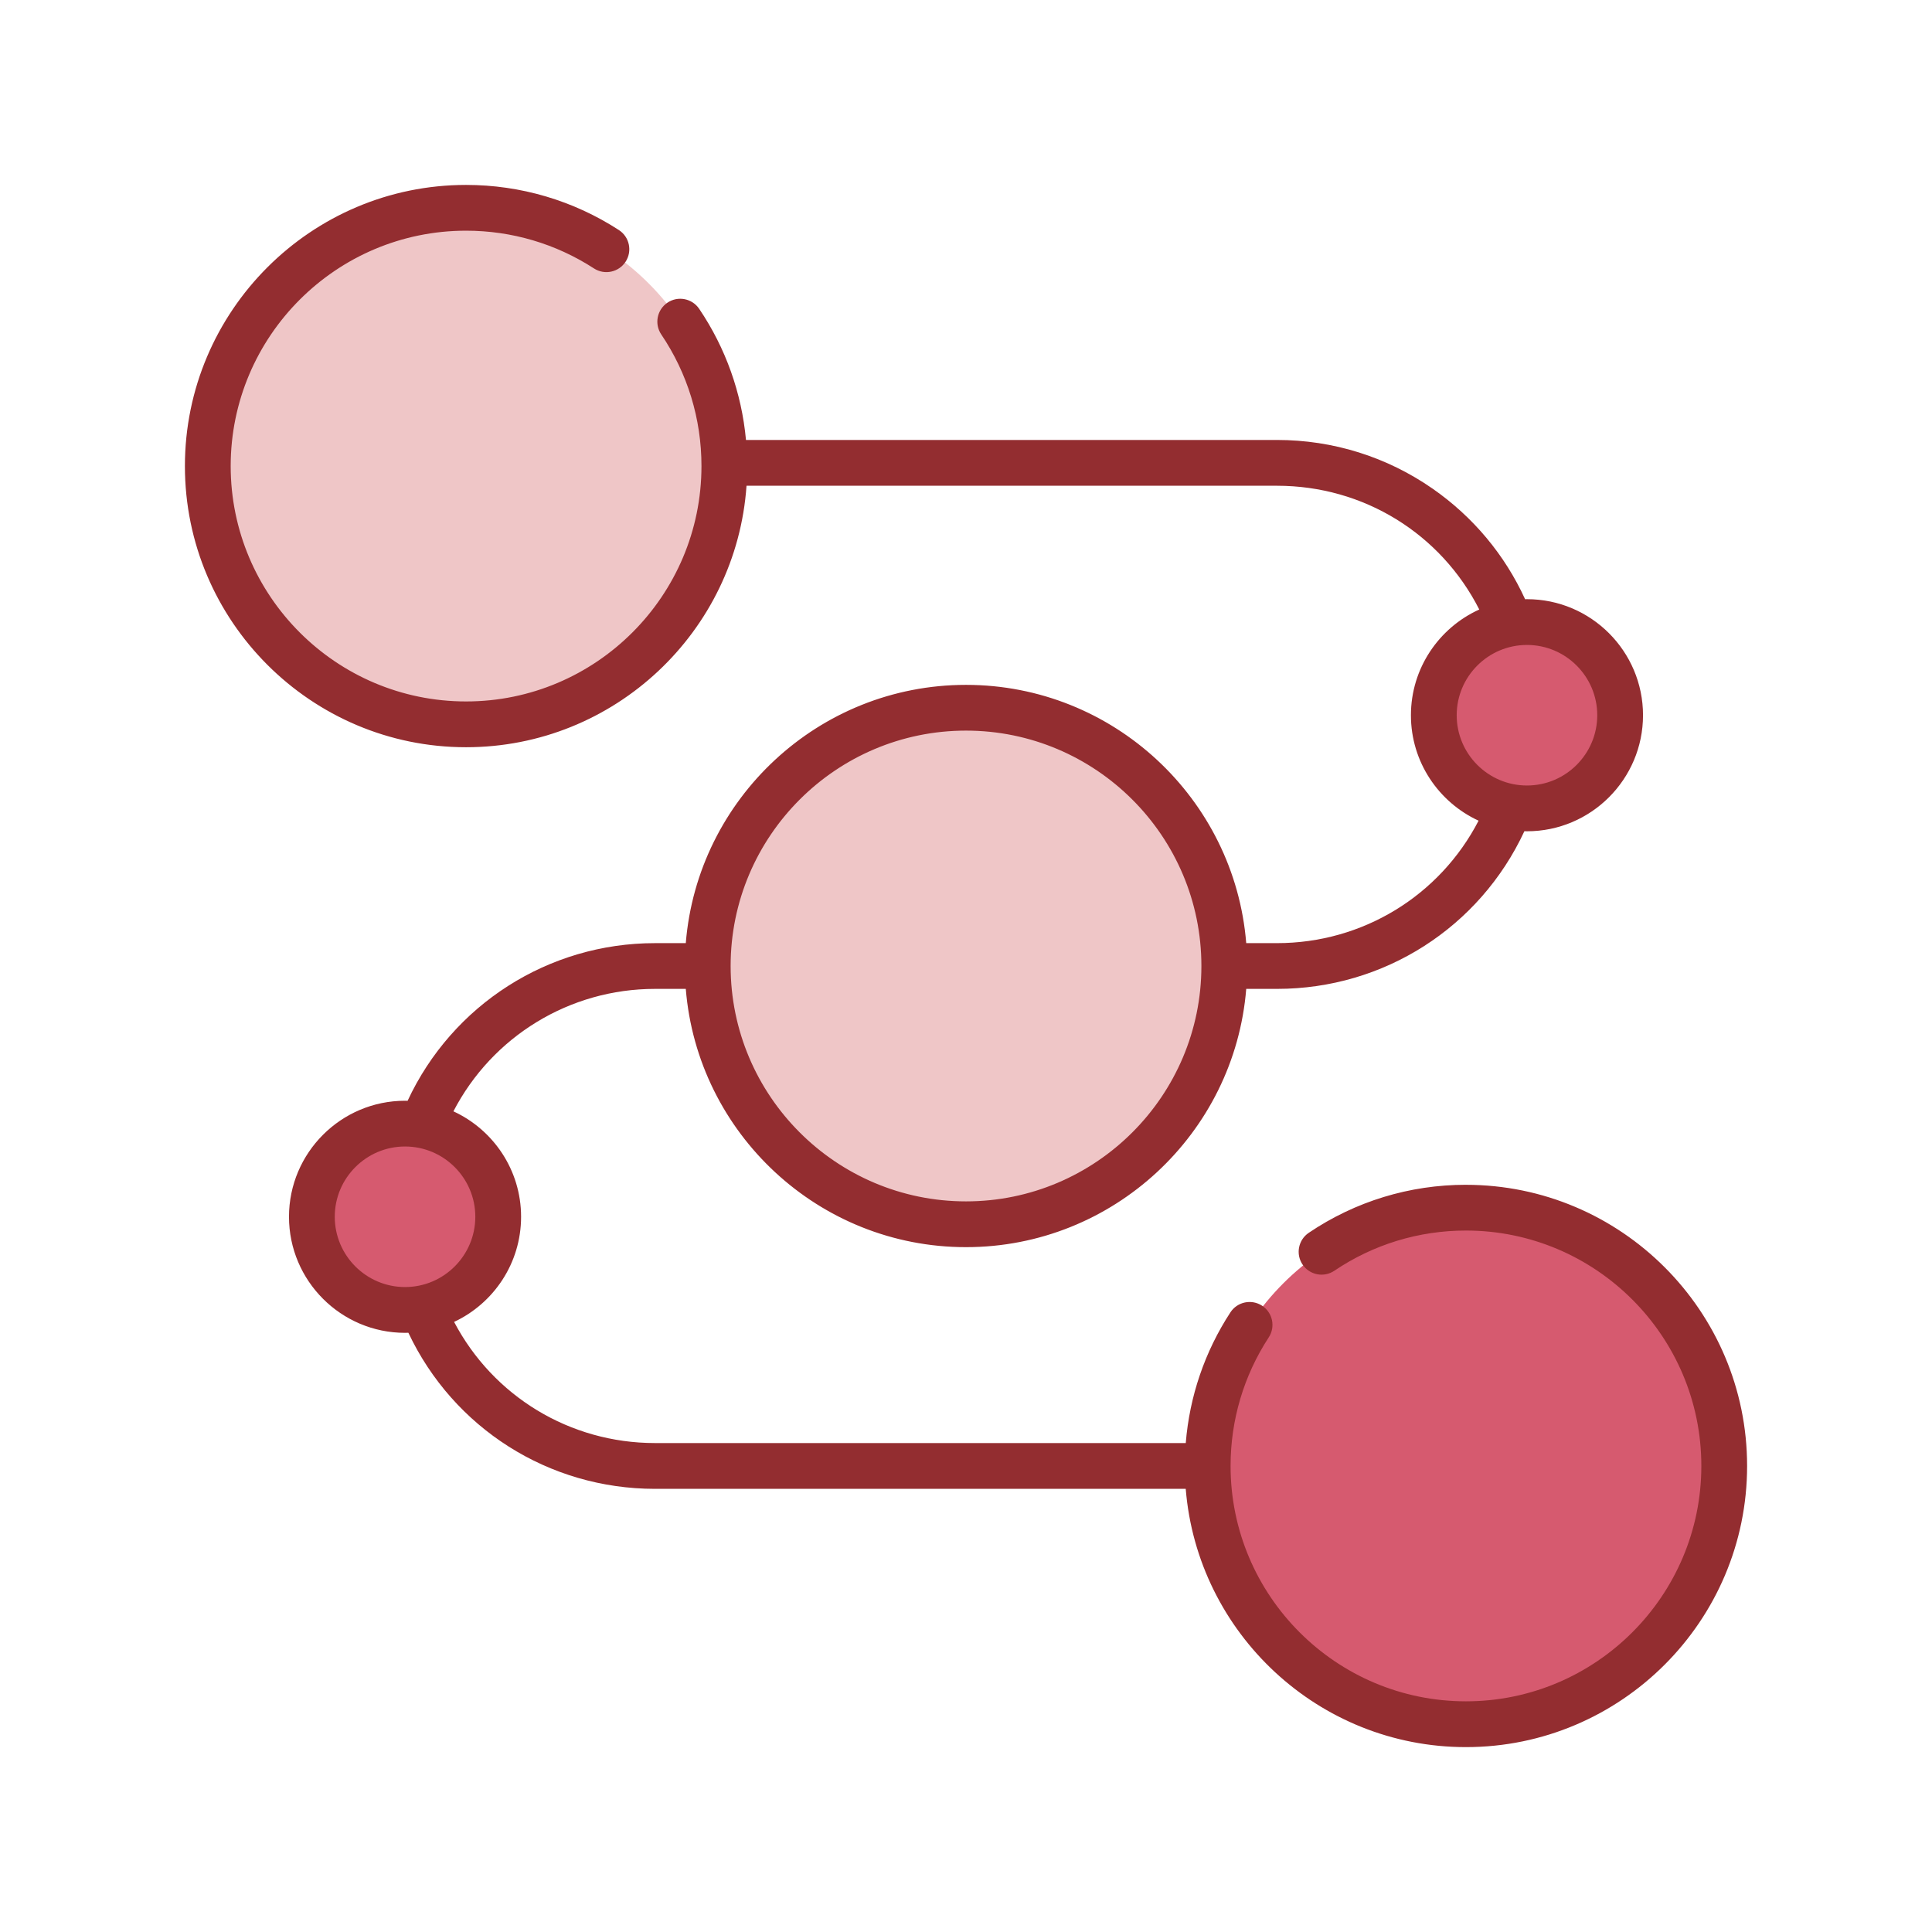
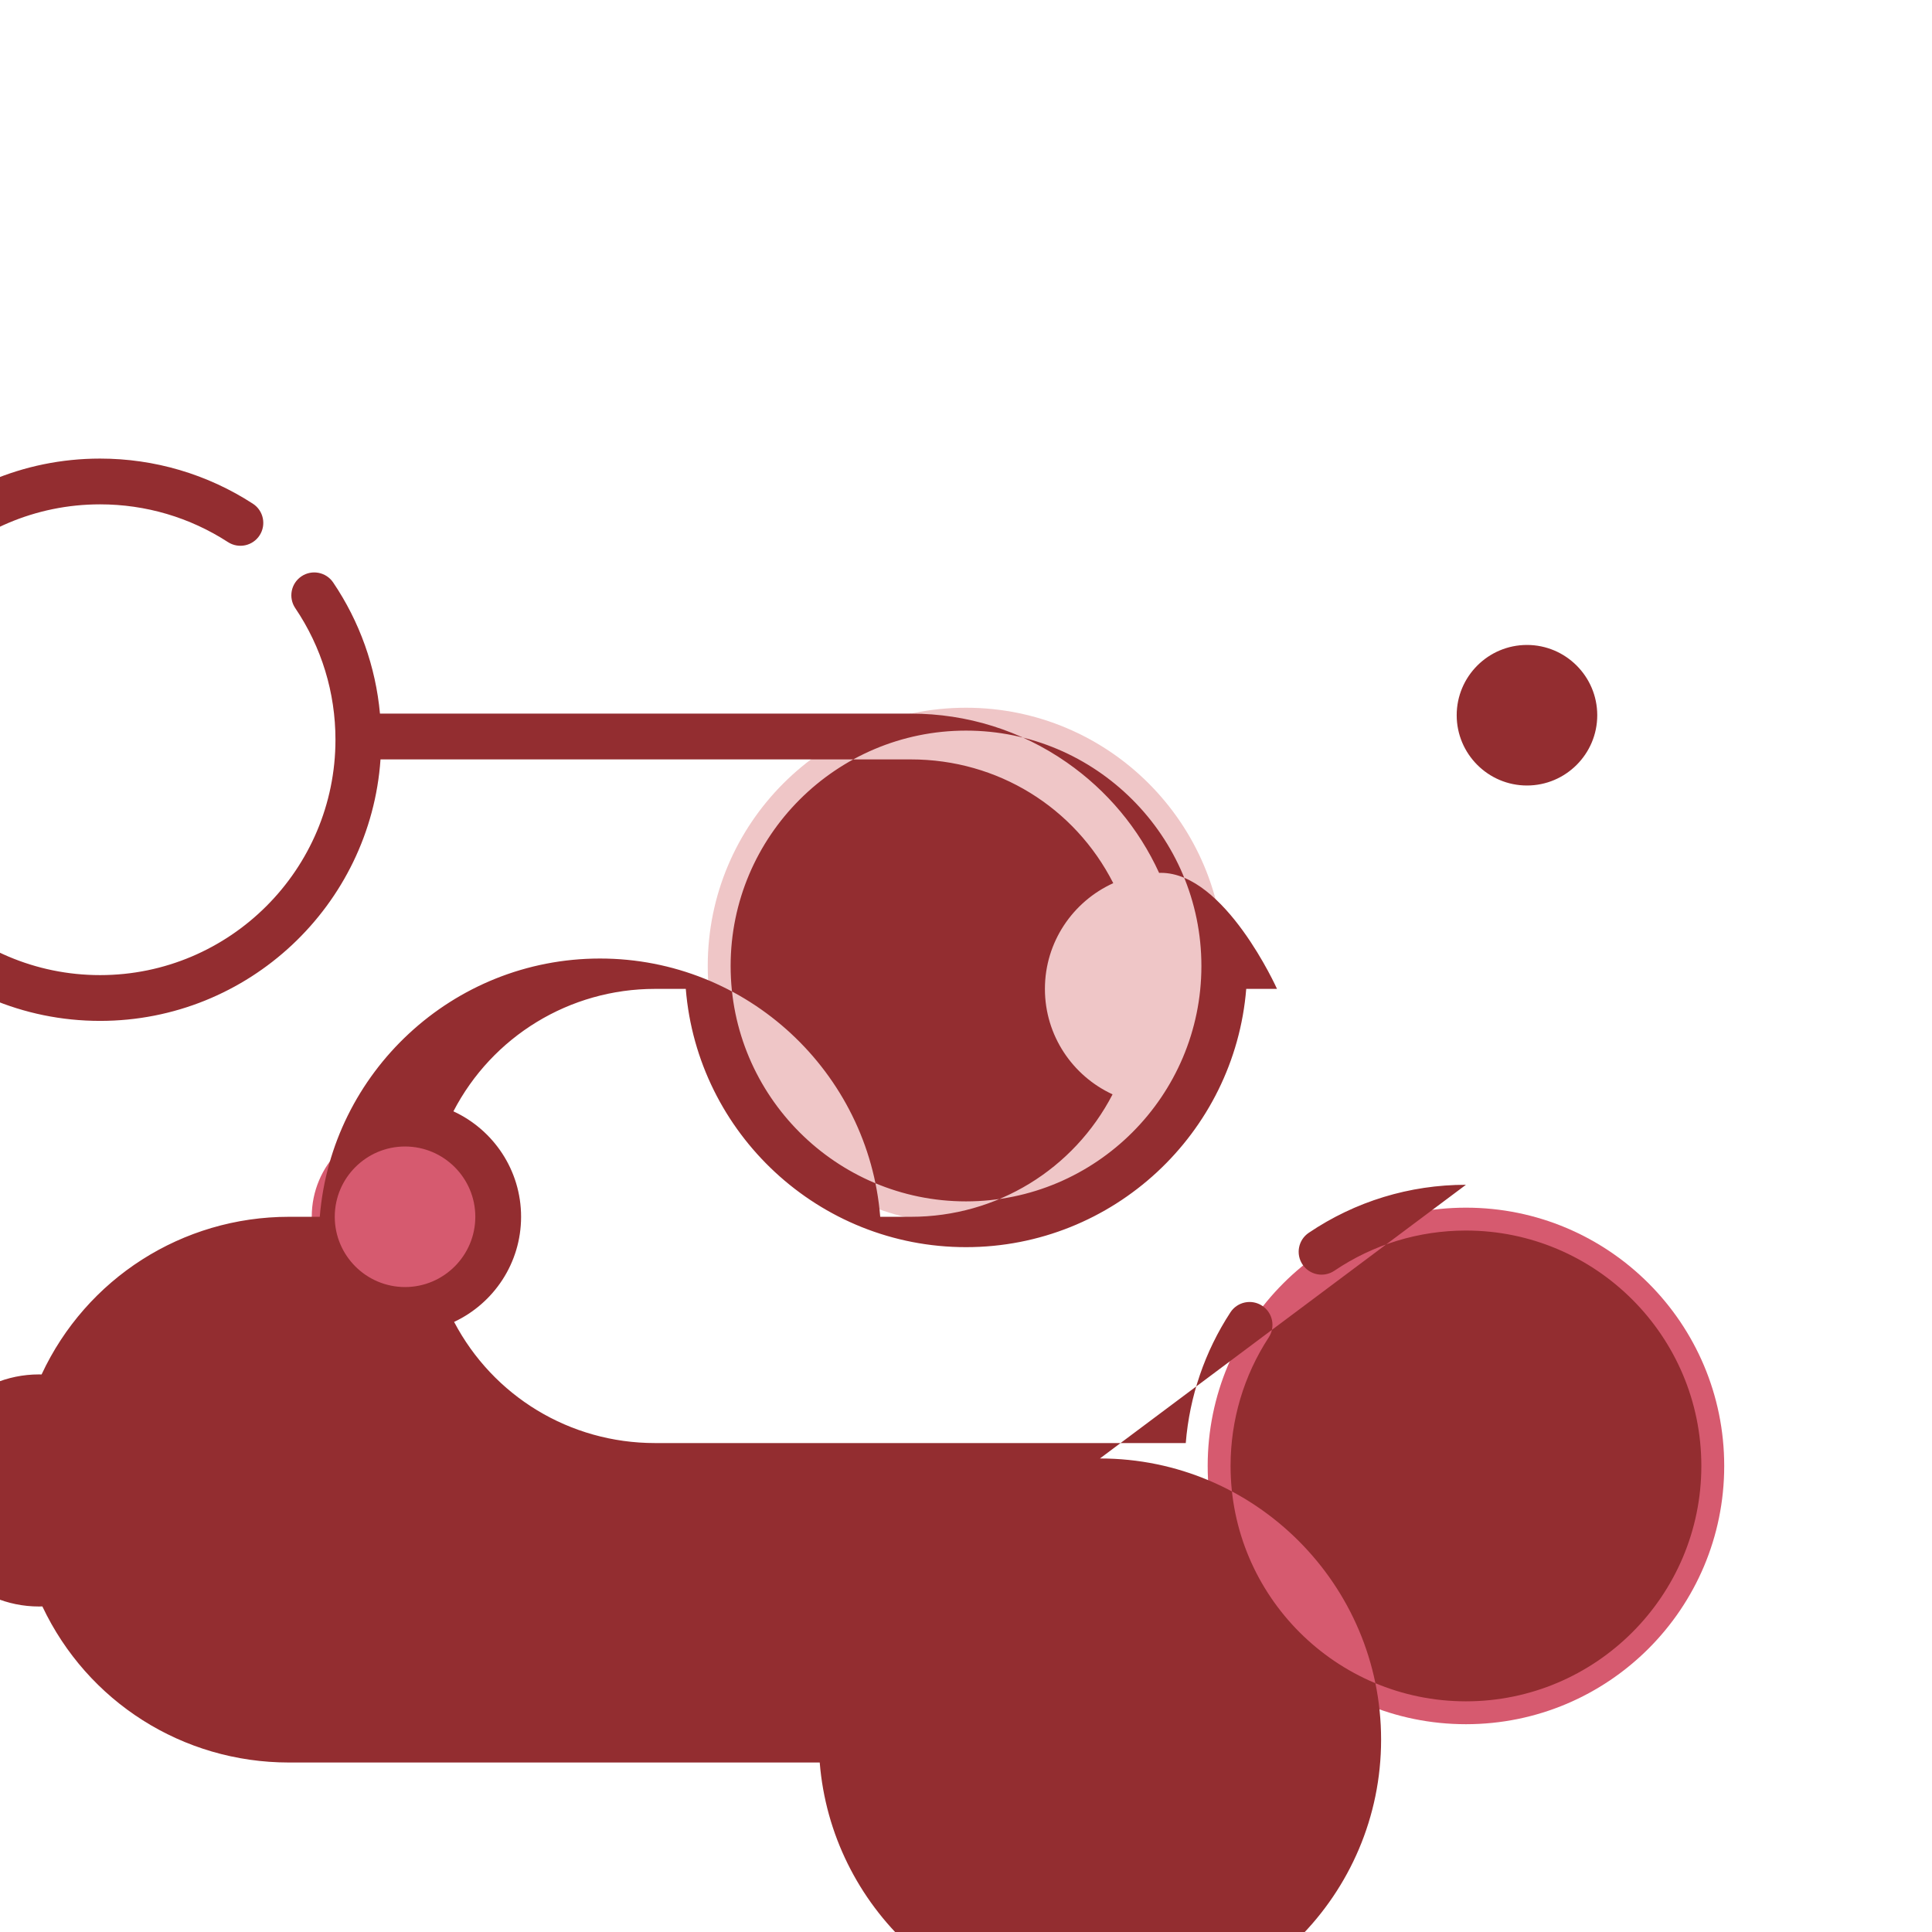
<svg xmlns="http://www.w3.org/2000/svg" id="Layer_1" version="1.1" viewBox="0 0 240 240">
  <defs>
    <style>
      .st0 {
        fill: #d65a6f;
      }

      .st1 {
        fill: #932d30;
      }

      .st2 {
        fill: #efc6c7;
      }
    </style>
  </defs>
  <g id="_x33_0_customer_journey">
    <g>
      <g>
        <circle class="st2" cx="120.001" cy="120" r="32.083" />
-         <circle class="st2" cx="57.896" cy="57.895" r="32.083" />
        <g>
          <circle class="st0" cx="182.105" cy="182.104" r="32.083" />
          <circle class="st0" cx="50.299" cy="151.131" r="11.571" />
-           <circle class="st0" cx="189.65" cy="88.85" r="11.571" />
        </g>
      </g>
-       <path class="st1" d="M182.105,147.178c-6.998,0-13.751,2.063-19.529,5.967-1.301.879-1.643,2.646-.764,3.947.879,1.301,2.646,1.643,3.947.764,4.834-3.266,10.487-4.993,16.347-4.993,16.123,0,29.241,13.117,29.241,29.241s-13.117,29.241-29.241,29.241-29.24-13.117-29.24-29.241c0-5.699,1.639-11.221,4.741-15.969.859-1.314.489-3.076-.826-3.935-1.314-.858-3.076-.489-3.935.826-3.188,4.881-5.079,10.444-5.547,16.236h-65.931c-10.595,0-20.108-5.824-24.958-15.05,4.91-2.301,8.321-7.288,8.321-13.06,0-5.804-3.451-10.815-8.406-13.098,4.828-9.309,14.429-15.211,25.043-15.211h3.823c1.452,17.934,16.509,32.083,34.81,32.083s33.358-14.15,34.81-32.083h3.823c13.286,0,25.176-7.637,30.731-19.587.107.002.213.008.321.008,7.949,0,14.415-6.467,14.415-14.416s-6.467-14.415-14.415-14.415c-.078,0-.154.005-.231.006-2.522-5.512-6.458-10.232-11.478-13.727-5.693-3.963-12.382-6.058-19.343-6.058h-65.966c-.537-5.831-2.515-11.408-5.812-16.288-.879-1.301-2.646-1.643-3.947-.764-1.301.879-1.643,2.646-.764,3.947,3.266,4.834,4.993,10.487,4.993,16.347,0,16.123-13.117,29.241-29.241,29.241-16.124.001-29.241-13.117-29.241-29.24s13.117-29.24,29.24-29.24c5.665,0,11.159,1.621,15.888,4.689,1.317.854,3.078.479,3.932-.838.854-1.317.479-3.078-.838-3.932-5.653-3.666-12.216-5.604-18.982-5.604-19.258,0-34.926,15.668-34.926,34.926s15.668,34.926,34.926,34.926c18.437,0,33.58-14.36,34.839-32.482h65.898c10.76,0,20.338,5.95,25.127,15.373-5,2.265-8.49,7.299-8.49,13.136,0,5.804,3.45,10.814,8.405,13.098-4.824,9.317-14.394,15.211-25.042,15.211h-3.822c-1.452-17.934-16.509-32.083-34.81-32.083s-33.358,14.15-34.81,32.083h-3.823c-13.245,0-25.177,7.648-30.735,19.587-.106-.002-.211-.008-.318-.008-7.949,0-14.415,6.467-14.415,14.415,0,7.949,6.467,14.416,14.415,14.416.139,0,.277-.006.415-.011,5.594,11.84,17.414,19.391,30.638,19.391h65.928c1.452,17.934,16.509,32.083,34.81,32.083,19.258,0,34.926-15.668,34.926-34.926-.001-19.258-15.669-34.926-34.927-34.926h-0ZM180.956,88.848c0-4.814,3.916-8.73,8.73-8.73s8.73,3.916,8.73,8.73-3.916,8.73-8.73,8.73-8.73-3.916-8.73-8.73ZM120.001,90.759c16.123,0,29.241,13.117,29.241,29.24s-13.117,29.241-29.241,29.241-29.24-13.117-29.24-29.241,13.117-29.24,29.24-29.24h0ZM41.585,151.152c0-4.814,3.916-8.73,8.73-8.73s8.73,3.916,8.73,8.73c0,4.814-3.916,8.73-8.73,8.73s-8.73-3.916-8.73-8.73h0Z" />
+       <path class="st1" d="M182.105,147.178c-6.998,0-13.751,2.063-19.529,5.967-1.301.879-1.643,2.646-.764,3.947.879,1.301,2.646,1.643,3.947.764,4.834-3.266,10.487-4.993,16.347-4.993,16.123,0,29.241,13.117,29.241,29.241s-13.117,29.241-29.241,29.241-29.24-13.117-29.24-29.241c0-5.699,1.639-11.221,4.741-15.969.859-1.314.489-3.076-.826-3.935-1.314-.858-3.076-.489-3.935.826-3.188,4.881-5.079,10.444-5.547,16.236h-65.931c-10.595,0-20.108-5.824-24.958-15.05,4.91-2.301,8.321-7.288,8.321-13.06,0-5.804-3.451-10.815-8.406-13.098,4.828-9.309,14.429-15.211,25.043-15.211h3.823c1.452,17.934,16.509,32.083,34.81,32.083s33.358-14.15,34.81-32.083h3.823s-6.467-14.415-14.415-14.415c-.078,0-.154.005-.231.006-2.522-5.512-6.458-10.232-11.478-13.727-5.693-3.963-12.382-6.058-19.343-6.058h-65.966c-.537-5.831-2.515-11.408-5.812-16.288-.879-1.301-2.646-1.643-3.947-.764-1.301.879-1.643,2.646-.764,3.947,3.266,4.834,4.993,10.487,4.993,16.347,0,16.123-13.117,29.241-29.241,29.241-16.124.001-29.241-13.117-29.241-29.24s13.117-29.24,29.24-29.24c5.665,0,11.159,1.621,15.888,4.689,1.317.854,3.078.479,3.932-.838.854-1.317.479-3.078-.838-3.932-5.653-3.666-12.216-5.604-18.982-5.604-19.258,0-34.926,15.668-34.926,34.926s15.668,34.926,34.926,34.926c18.437,0,33.58-14.36,34.839-32.482h65.898c10.76,0,20.338,5.95,25.127,15.373-5,2.265-8.49,7.299-8.49,13.136,0,5.804,3.45,10.814,8.405,13.098-4.824,9.317-14.394,15.211-25.042,15.211h-3.822c-1.452-17.934-16.509-32.083-34.81-32.083s-33.358,14.15-34.81,32.083h-3.823c-13.245,0-25.177,7.648-30.735,19.587-.106-.002-.211-.008-.318-.008-7.949,0-14.415,6.467-14.415,14.415,0,7.949,6.467,14.416,14.415,14.416.139,0,.277-.006.415-.011,5.594,11.84,17.414,19.391,30.638,19.391h65.928c1.452,17.934,16.509,32.083,34.81,32.083,19.258,0,34.926-15.668,34.926-34.926-.001-19.258-15.669-34.926-34.927-34.926h-0ZM180.956,88.848c0-4.814,3.916-8.73,8.73-8.73s8.73,3.916,8.73,8.73-3.916,8.73-8.73,8.73-8.73-3.916-8.73-8.73ZM120.001,90.759c16.123,0,29.241,13.117,29.241,29.24s-13.117,29.241-29.241,29.241-29.24-13.117-29.24-29.241,13.117-29.24,29.24-29.24h0ZM41.585,151.152c0-4.814,3.916-8.73,8.73-8.73s8.73,3.916,8.73,8.73c0,4.814-3.916,8.73-8.73,8.73s-8.73-3.916-8.73-8.73h0Z" />
    </g>
  </g>
</svg>